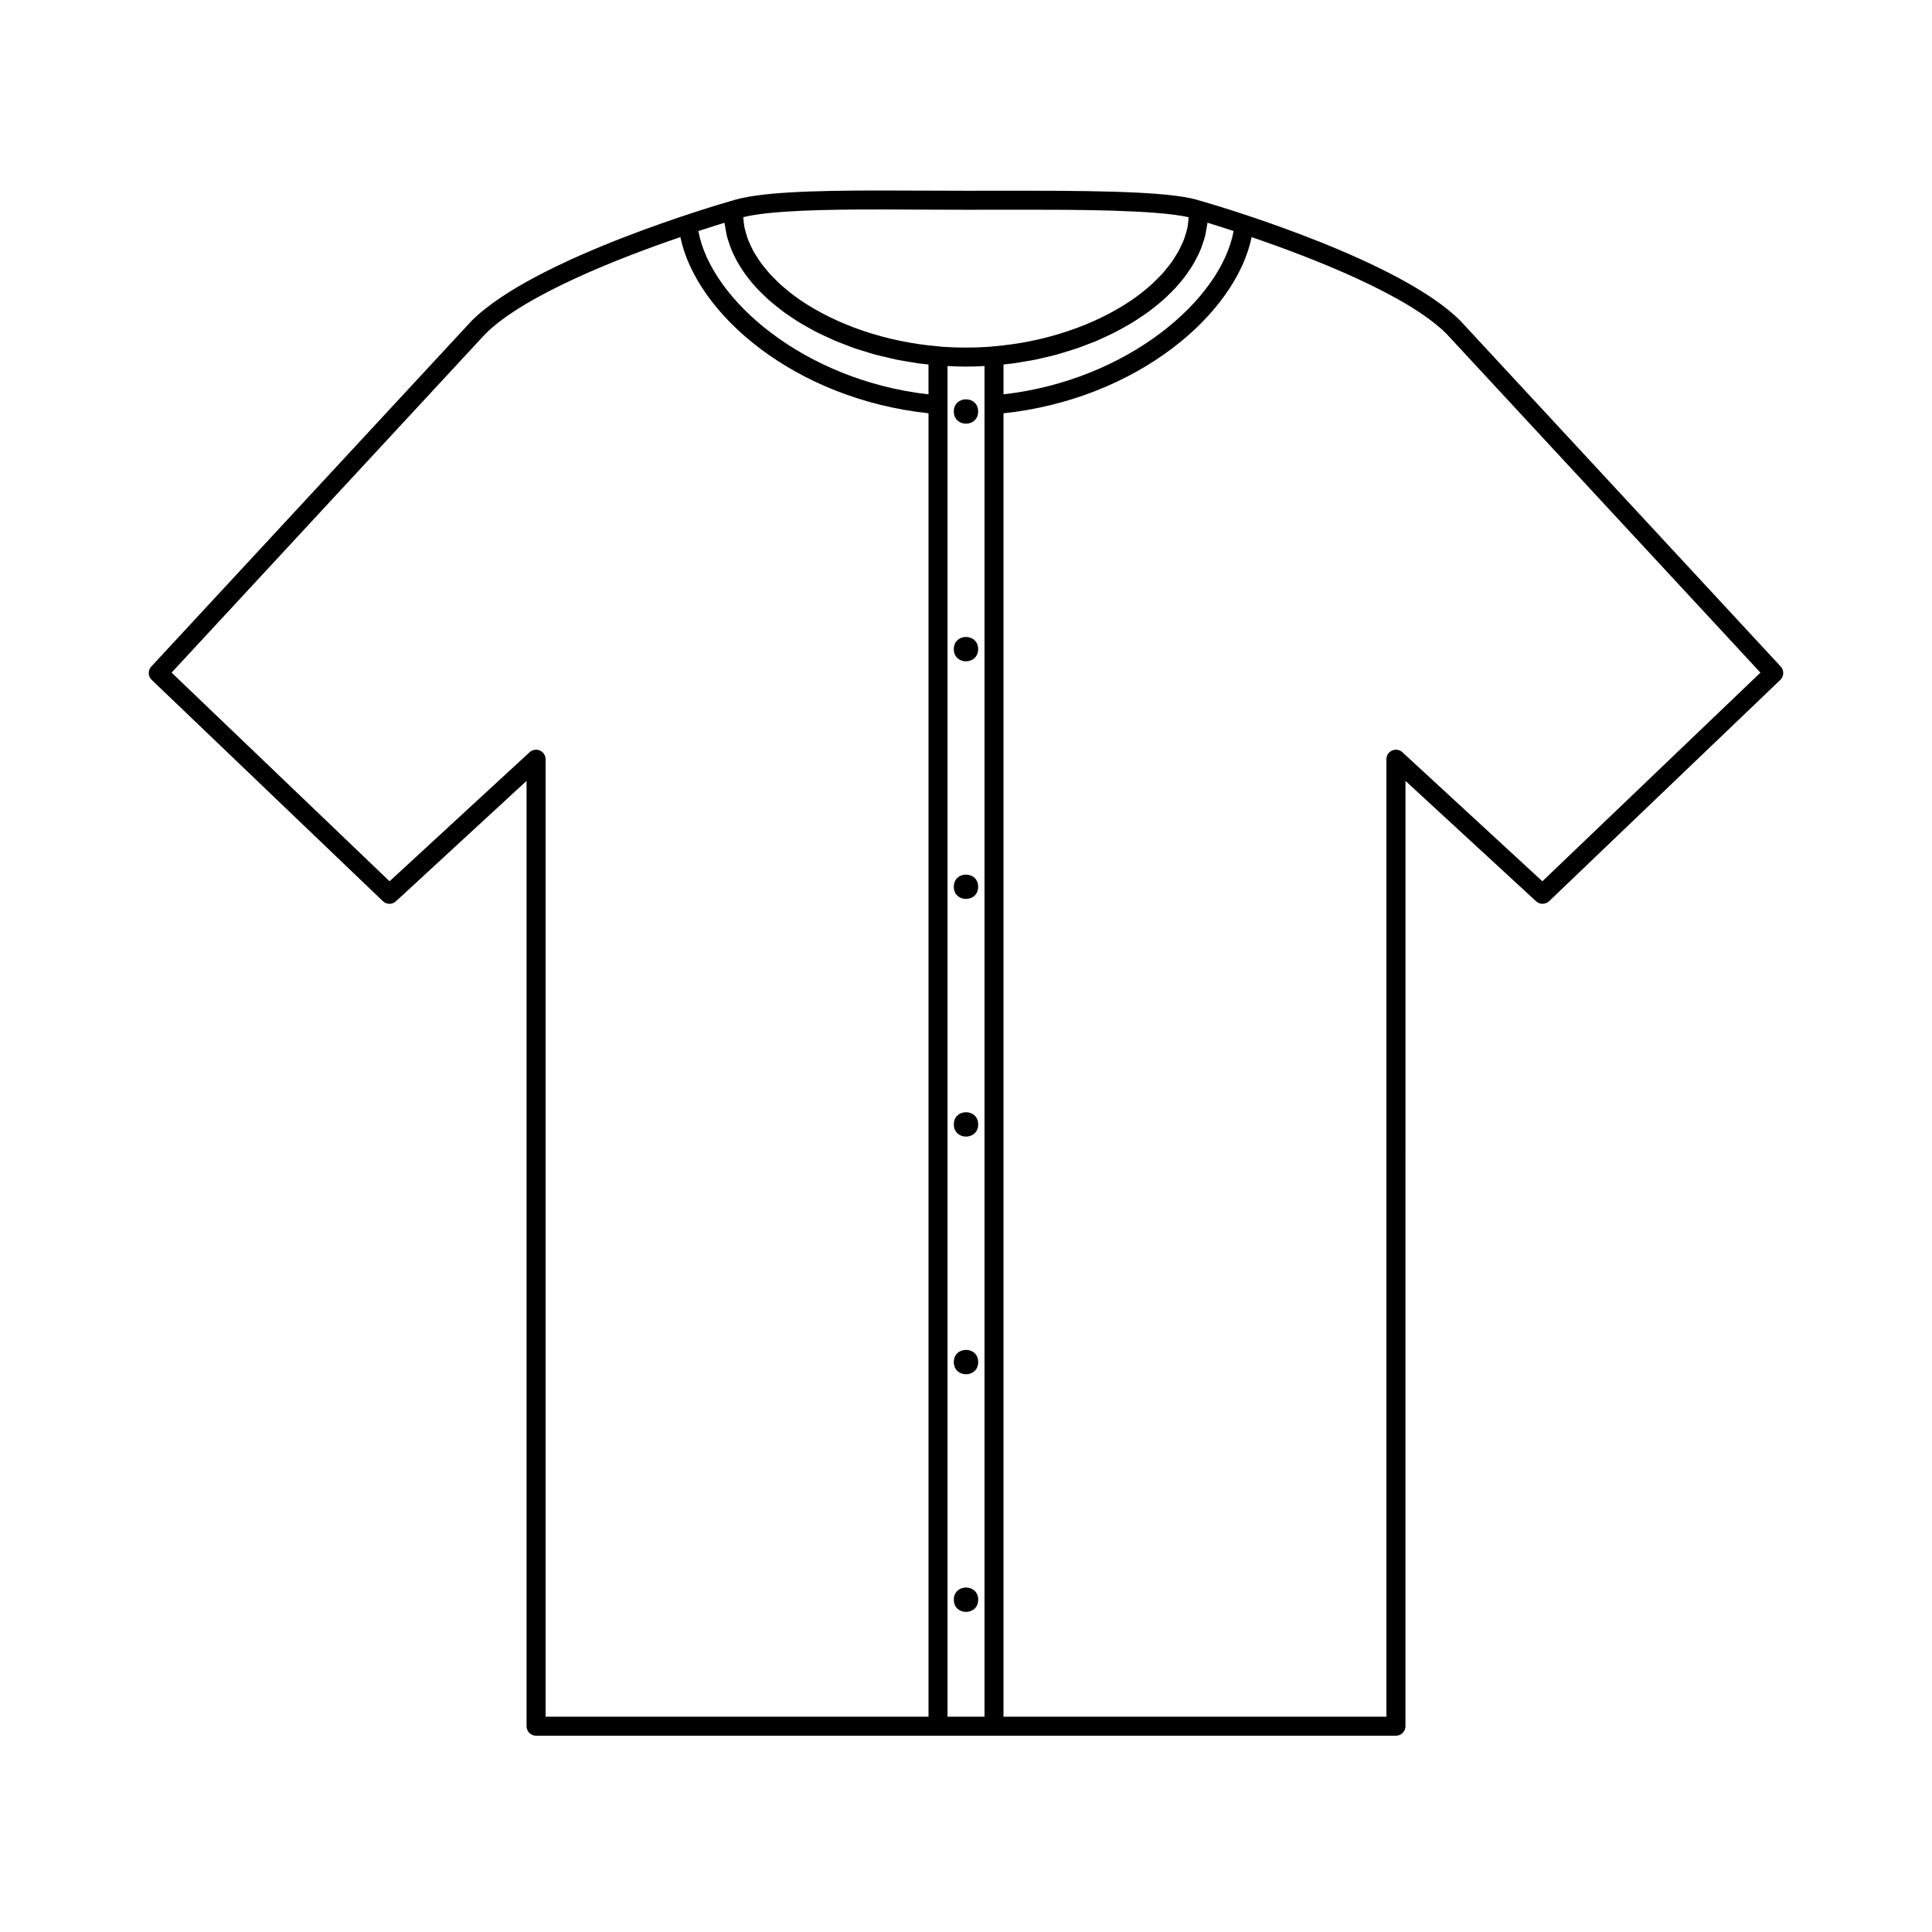
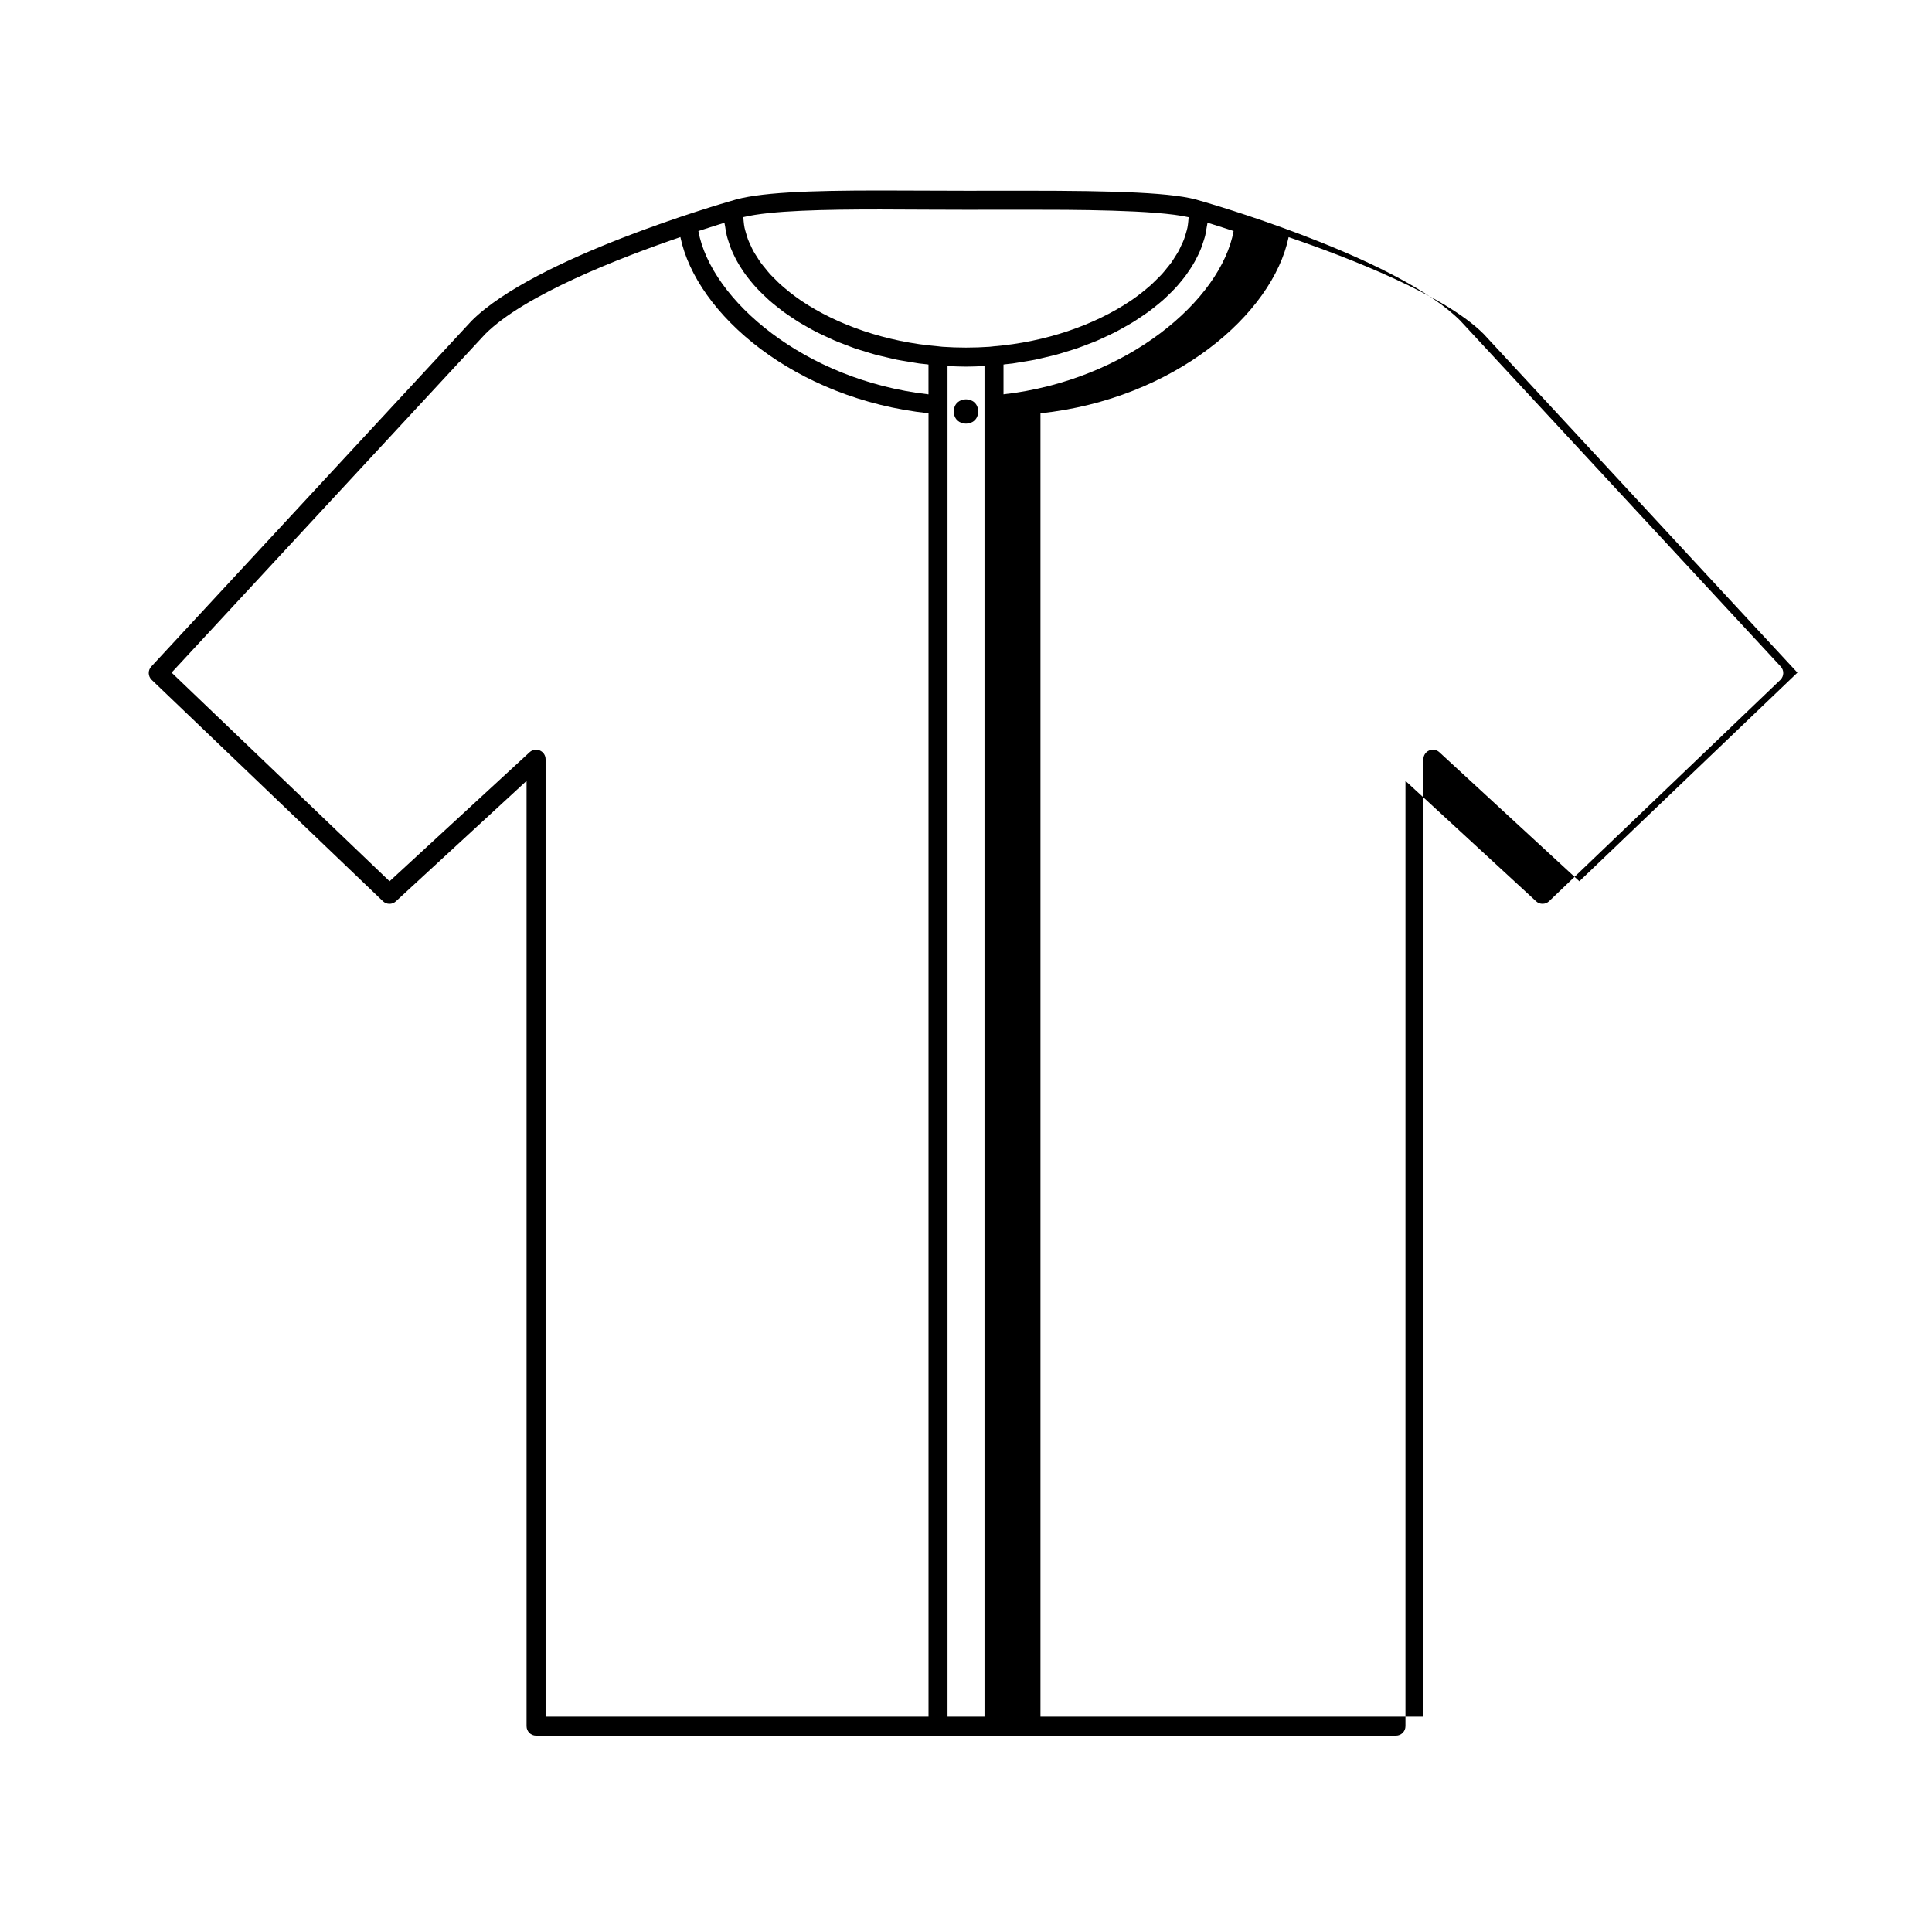
<svg xmlns="http://www.w3.org/2000/svg" fill="#000000" width="800px" height="800px" version="1.1" viewBox="144 144 512 512">
  <g>
-     <path d="m615.91 320.64-84.934-91.668c-15.715-15.715-60.629-29.348-67.773-31.449-0.59-0.172-0.906-0.262-0.906-0.262-0.02-0.004-0.039 0-0.059 0-6.543-2.258-22.68-2.719-46.613-2.719l-15.621 0.012c-3.688 0-7.473-0.016-11.266-0.035-3.824-0.016-7.664-0.035-11.43-0.035-18.75 0-32.648 0.473-39.57 2.777-0.012 0.004-0.016 0-0.023 0-2.117 0.605-51.957 14.984-68.75 31.781l-84.871 91.598c-0.938 1.008-0.887 2.578 0.105 3.531l61.27 58.652c0.969 0.922 2.481 0.938 3.449 0.031l34.625-31.91v250.52c0 1.387 1.129 2.519 2.519 2.519h227.88c1.391 0 2.519-1.133 2.519-2.519l0.004-250.52 34.621 31.91c0.973 0.906 2.488 0.875 3.449-0.031l61.27-58.645c0.988-0.957 1.039-2.531 0.102-3.539zm-205.97-80.035c0.176-0.02 0.352-0.051 0.527-0.074 0.625-0.07 1.258-0.117 1.879-0.203 0.73-0.098 1.414-0.238 2.137-0.348 0.516-0.082 1.02-0.168 1.527-0.25 0.762-0.133 1.535-0.246 2.281-0.398 0.59-0.121 1.16-0.266 1.742-0.398 0.422-0.102 0.828-0.195 1.238-0.293 0.918-0.215 1.848-0.422 2.754-0.672 0.488-0.133 0.945-0.277 1.426-0.418 0.102-0.023 0.18-0.059 0.277-0.086 0.262-0.074 0.508-0.16 0.754-0.238 1.02-0.312 2.047-0.609 3.043-0.953 0.816-0.281 1.594-0.594 2.394-0.898 0.953-0.363 1.914-0.719 2.832-1.109 0.777-0.332 1.527-0.695 2.281-1.047 0.887-0.414 1.777-0.816 2.625-1.254 0.734-0.379 1.438-0.781 2.144-1.18 0.82-0.457 1.637-0.91 2.418-1.391 0.691-0.418 1.34-0.863 1.996-1.301 0.742-0.5 1.492-0.992 2.203-1.512 0.621-0.457 1.211-0.938 1.809-1.41 0.672-0.535 1.328-1.074 1.961-1.629 0.559-0.492 1.082-0.996 1.602-1.508 0.586-0.57 1.164-1.145 1.715-1.734 0.484-0.523 0.938-1.055 1.375-1.594 0.516-0.605 0.992-1.215 1.445-1.828 0.402-0.551 0.777-1.102 1.145-1.668 0.414-0.629 0.801-1.27 1.16-1.914 0.312-0.57 0.609-1.145 0.887-1.719 0.258-0.543 0.516-1.09 0.734-1.648 0.082-0.188 0.137-0.371 0.207-0.559 0.195-0.52 0.363-1.031 0.523-1.559 0.121-0.422 0.281-0.84 0.387-1.266 0.09-0.328 0.117-0.664 0.195-0.996 0.105-0.516 0.191-1.023 0.266-1.543 0.051-0.309 0.125-0.609 0.156-0.918 0.004-0.02 0.016-0.047 0.016-0.07 1.715 0.523 4.117 1.281 6.918 2.203-3.352 18.285-28.18 39.559-60.98 43.277v-7.91zm-21.23-41.047c3.805 0.02 7.594 0.035 11.289 0.035l15.637-0.016c12.41 0 34.742 0 43.367 1.988-0.02 0.406-0.066 0.816-0.109 1.219-0.059 0.508-0.105 1.012-0.207 1.516-0.105 0.535-0.281 1.074-0.434 1.605-0.152 0.516-0.293 1.023-0.488 1.535-0.191 0.523-0.457 1.055-0.707 1.578-0.246 0.516-0.465 1.027-0.734 1.535-0.293 0.52-0.629 1.031-0.961 1.551-0.316 0.508-0.629 1.02-0.988 1.523-0.367 0.508-0.797 1.008-1.203 1.512-0.402 0.492-0.785 0.996-1.23 1.48-0.453 0.492-0.945 0.973-1.438 1.457-0.434 0.422-0.848 0.852-1.301 1.27-0.242 0.215-0.5 0.43-0.734 0.645-0.348 0.309-0.719 0.605-1.082 0.902-0.312 0.258-0.609 0.516-0.941 0.762-0.82 0.641-1.656 1.27-2.555 1.879-0.02 0.012-0.035 0.02-0.051 0.035-0.102 0.066-0.188 0.125-0.289 0.191-9.438 6.34-22.348 10.887-36.34 12.031-0.02 0-0.031 0.012-0.051 0.012-0.324 0.023-0.645 0.082-0.973 0.102-2.023 0.137-4.09 0.211-6.191 0.211-2.102 0-4.16-0.074-6.191-0.211-0.328-0.02-0.645-0.074-0.973-0.102-0.016 0-0.031-0.012-0.051-0.012-14.016-1.145-26.938-5.707-36.387-12.062-0.066-0.047-0.137-0.098-0.203-0.137-0.938-0.637-1.82-1.301-2.684-1.969-0.328-0.258-0.645-0.52-0.957-0.781-0.277-0.227-0.555-0.457-0.828-0.691-0.328-0.281-0.656-0.559-0.969-0.84-0.469-0.43-0.898-0.867-1.328-1.305-0.453-0.453-0.926-0.902-1.352-1.367-0.473-0.523-0.891-1.059-1.324-1.594-0.379-0.465-0.77-0.926-1.113-1.395-0.395-0.539-0.727-1.094-1.074-1.641-0.301-0.48-0.621-0.945-0.887-1.43-0.301-0.551-0.543-1.109-0.801-1.664-0.223-0.484-0.465-0.969-0.645-1.457-0.211-0.555-0.359-1.109-0.523-1.668-0.141-0.488-0.297-0.984-0.398-1.473-0.117-0.555-0.168-1.102-0.227-1.656-0.035-0.312-0.07-0.625-0.086-0.938-0.004-0.059-0.016-0.121-0.016-0.18 7.344-1.785 21.715-2.039 36.316-2.039 3.766 0.016 7.598 0.027 11.414 0.051zm-52.723 3.473c0.031 0.316 0.125 0.629 0.172 0.945 0.074 0.551 0.172 1.094 0.289 1.637 0.066 0.293 0.098 0.59 0.168 0.883 0.109 0.453 0.273 0.902 0.406 1.355 0.16 0.523 0.332 1.047 0.527 1.57 0.059 0.152 0.105 0.301 0.168 0.453 0.23 0.59 0.504 1.168 0.781 1.75 0.262 0.551 0.539 1.098 0.84 1.637 0.371 0.676 0.781 1.344 1.215 2.004 0.344 0.527 0.699 1.059 1.082 1.578 0.473 0.648 0.988 1.289 1.516 1.926 0.422 0.504 0.848 1.008 1.305 1.5 0.57 0.625 1.18 1.223 1.805 1.828 0.492 0.48 0.988 0.957 1.512 1.422 0.656 0.586 1.355 1.148 2.055 1.707 0.562 0.449 1.125 0.902 1.715 1.34 0.742 0.543 1.516 1.062 2.297 1.582 0.625 0.418 1.238 0.836 1.891 1.234 0.816 0.504 1.672 0.977 2.523 1.457 0.676 0.379 1.344 0.762 2.047 1.117 0.887 0.453 1.809 0.875 2.731 1.305 0.73 0.336 1.445 0.684 2.191 1.004 0.945 0.402 1.934 0.766 2.918 1.145 0.77 0.293 1.527 0.598 2.312 0.871 1.02 0.348 2.07 0.66 3.113 0.973 0.277 0.086 0.551 0.18 0.828 0.262 0.039 0.012 0.082 0.023 0.121 0.039 0.48 0.137 0.953 0.293 1.438 0.418 0.926 0.25 1.883 0.457 2.832 0.684 0.383 0.09 0.766 0.188 1.152 0.273 0.59 0.133 1.164 0.281 1.762 0.402 0.762 0.156 1.543 0.266 2.309 0.402 0.492 0.086 0.988 0.168 1.484 0.246 0.719 0.105 1.422 0.258 2.152 0.352 0.625 0.086 1.258 0.133 1.891 0.203 0.176 0.02 0.348 0.051 0.523 0.07v7.906c-32.812-3.723-57.637-24.988-60.984-43.277 2.805-0.918 5.207-1.676 6.914-2.203zm-48.914 139.86c-0.906-0.398-1.984-0.223-2.719 0.453l-37.117 34.203-57.762-55.297 83.105-89.715c10.367-10.367 35.492-20.148 51.727-25.703 4.227 20.426 30.344 42.91 65.758 46.691v345.42h-101.48v-253.74c0-1.004-0.594-1.906-1.512-2.309zm108.03 256.05v-357.94c1.621 0.086 3.254 0.16 4.898 0.16 1.648 0 3.273-0.074 4.902-0.16v357.94zm157.64-221.39-37.102-34.203c-0.734-0.68-1.793-0.855-2.719-0.453-0.918 0.402-1.508 1.305-1.508 2.309v253.74h-101.48v-345.41c35.414-3.785 61.531-26.262 65.762-46.691 16.223 5.547 41.316 15.312 51.652 25.633l83.184 89.785z" />
+     <path d="m615.91 320.64-84.934-91.668c-15.715-15.715-60.629-29.348-67.773-31.449-0.59-0.172-0.906-0.262-0.906-0.262-0.02-0.004-0.039 0-0.059 0-6.543-2.258-22.68-2.719-46.613-2.719l-15.621 0.012c-3.688 0-7.473-0.016-11.266-0.035-3.824-0.016-7.664-0.035-11.43-0.035-18.75 0-32.648 0.473-39.57 2.777-0.012 0.004-0.016 0-0.023 0-2.117 0.605-51.957 14.984-68.75 31.781l-84.871 91.598c-0.938 1.008-0.887 2.578 0.105 3.531l61.27 58.652c0.969 0.922 2.481 0.938 3.449 0.031l34.625-31.91v250.52c0 1.387 1.129 2.519 2.519 2.519h227.88c1.391 0 2.519-1.133 2.519-2.519l0.004-250.52 34.621 31.91c0.973 0.906 2.488 0.875 3.449-0.031l61.27-58.645c0.988-0.957 1.039-2.531 0.102-3.539zm-205.97-80.035c0.176-0.02 0.352-0.051 0.527-0.074 0.625-0.07 1.258-0.117 1.879-0.203 0.73-0.098 1.414-0.238 2.137-0.348 0.516-0.082 1.02-0.168 1.527-0.25 0.762-0.133 1.535-0.246 2.281-0.398 0.59-0.121 1.16-0.266 1.742-0.398 0.422-0.102 0.828-0.195 1.238-0.293 0.918-0.215 1.848-0.422 2.754-0.672 0.488-0.133 0.945-0.277 1.426-0.418 0.102-0.023 0.18-0.059 0.277-0.086 0.262-0.074 0.508-0.16 0.754-0.238 1.02-0.312 2.047-0.609 3.043-0.953 0.816-0.281 1.594-0.594 2.394-0.898 0.953-0.363 1.914-0.719 2.832-1.109 0.777-0.332 1.527-0.695 2.281-1.047 0.887-0.414 1.777-0.816 2.625-1.254 0.734-0.379 1.438-0.781 2.144-1.18 0.82-0.457 1.637-0.91 2.418-1.391 0.691-0.418 1.34-0.863 1.996-1.301 0.742-0.5 1.492-0.992 2.203-1.512 0.621-0.457 1.211-0.938 1.809-1.41 0.672-0.535 1.328-1.074 1.961-1.629 0.559-0.492 1.082-0.996 1.602-1.508 0.586-0.57 1.164-1.145 1.715-1.734 0.484-0.523 0.938-1.055 1.375-1.594 0.516-0.605 0.992-1.215 1.445-1.828 0.402-0.551 0.777-1.102 1.145-1.668 0.414-0.629 0.801-1.27 1.16-1.914 0.312-0.57 0.609-1.145 0.887-1.719 0.258-0.543 0.516-1.09 0.734-1.648 0.082-0.188 0.137-0.371 0.207-0.559 0.195-0.52 0.363-1.031 0.523-1.559 0.121-0.422 0.281-0.84 0.387-1.266 0.09-0.328 0.117-0.664 0.195-0.996 0.105-0.516 0.191-1.023 0.266-1.543 0.051-0.309 0.125-0.609 0.156-0.918 0.004-0.02 0.016-0.047 0.016-0.07 1.715 0.523 4.117 1.281 6.918 2.203-3.352 18.285-28.18 39.559-60.98 43.277v-7.91zm-21.23-41.047c3.805 0.02 7.594 0.035 11.289 0.035l15.637-0.016c12.41 0 34.742 0 43.367 1.988-0.02 0.406-0.066 0.816-0.109 1.219-0.059 0.508-0.105 1.012-0.207 1.516-0.105 0.535-0.281 1.074-0.434 1.605-0.152 0.516-0.293 1.023-0.488 1.535-0.191 0.523-0.457 1.055-0.707 1.578-0.246 0.516-0.465 1.027-0.734 1.535-0.293 0.52-0.629 1.031-0.961 1.551-0.316 0.508-0.629 1.02-0.988 1.523-0.367 0.508-0.797 1.008-1.203 1.512-0.402 0.492-0.785 0.996-1.23 1.48-0.453 0.492-0.945 0.973-1.438 1.457-0.434 0.422-0.848 0.852-1.301 1.27-0.242 0.215-0.5 0.43-0.734 0.645-0.348 0.309-0.719 0.605-1.082 0.902-0.312 0.258-0.609 0.516-0.941 0.762-0.82 0.641-1.656 1.27-2.555 1.879-0.02 0.012-0.035 0.02-0.051 0.035-0.102 0.066-0.188 0.125-0.289 0.191-9.438 6.34-22.348 10.887-36.34 12.031-0.02 0-0.031 0.012-0.051 0.012-0.324 0.023-0.645 0.082-0.973 0.102-2.023 0.137-4.09 0.211-6.191 0.211-2.102 0-4.16-0.074-6.191-0.211-0.328-0.02-0.645-0.074-0.973-0.102-0.016 0-0.031-0.012-0.051-0.012-14.016-1.145-26.938-5.707-36.387-12.062-0.066-0.047-0.137-0.098-0.203-0.137-0.938-0.637-1.82-1.301-2.684-1.969-0.328-0.258-0.645-0.52-0.957-0.781-0.277-0.227-0.555-0.457-0.828-0.691-0.328-0.281-0.656-0.559-0.969-0.84-0.469-0.43-0.898-0.867-1.328-1.305-0.453-0.453-0.926-0.902-1.352-1.367-0.473-0.523-0.891-1.059-1.324-1.594-0.379-0.465-0.77-0.926-1.113-1.395-0.395-0.539-0.727-1.094-1.074-1.641-0.301-0.48-0.621-0.945-0.887-1.43-0.301-0.551-0.543-1.109-0.801-1.664-0.223-0.484-0.465-0.969-0.645-1.457-0.211-0.555-0.359-1.109-0.523-1.668-0.141-0.488-0.297-0.984-0.398-1.473-0.117-0.555-0.168-1.102-0.227-1.656-0.035-0.312-0.07-0.625-0.086-0.938-0.004-0.059-0.016-0.121-0.016-0.18 7.344-1.785 21.715-2.039 36.316-2.039 3.766 0.016 7.598 0.027 11.414 0.051zm-52.723 3.473c0.031 0.316 0.125 0.629 0.172 0.945 0.074 0.551 0.172 1.094 0.289 1.637 0.066 0.293 0.098 0.59 0.168 0.883 0.109 0.453 0.273 0.902 0.406 1.355 0.16 0.523 0.332 1.047 0.527 1.57 0.059 0.152 0.105 0.301 0.168 0.453 0.23 0.59 0.504 1.168 0.781 1.75 0.262 0.551 0.539 1.098 0.84 1.637 0.371 0.676 0.781 1.344 1.215 2.004 0.344 0.527 0.699 1.059 1.082 1.578 0.473 0.648 0.988 1.289 1.516 1.926 0.422 0.504 0.848 1.008 1.305 1.5 0.57 0.625 1.18 1.223 1.805 1.828 0.492 0.48 0.988 0.957 1.512 1.422 0.656 0.586 1.355 1.148 2.055 1.707 0.562 0.449 1.125 0.902 1.715 1.34 0.742 0.543 1.516 1.062 2.297 1.582 0.625 0.418 1.238 0.836 1.891 1.234 0.816 0.504 1.672 0.977 2.523 1.457 0.676 0.379 1.344 0.762 2.047 1.117 0.887 0.453 1.809 0.875 2.731 1.305 0.73 0.336 1.445 0.684 2.191 1.004 0.945 0.402 1.934 0.766 2.918 1.145 0.77 0.293 1.527 0.598 2.312 0.871 1.02 0.348 2.07 0.66 3.113 0.973 0.277 0.086 0.551 0.18 0.828 0.262 0.039 0.012 0.082 0.023 0.121 0.039 0.48 0.137 0.953 0.293 1.438 0.418 0.926 0.25 1.883 0.457 2.832 0.684 0.383 0.09 0.766 0.188 1.152 0.273 0.59 0.133 1.164 0.281 1.762 0.402 0.762 0.156 1.543 0.266 2.309 0.402 0.492 0.086 0.988 0.168 1.484 0.246 0.719 0.105 1.422 0.258 2.152 0.352 0.625 0.086 1.258 0.133 1.891 0.203 0.176 0.02 0.348 0.051 0.523 0.07v7.906c-32.812-3.723-57.637-24.988-60.984-43.277 2.805-0.918 5.207-1.676 6.914-2.203zm-48.914 139.86c-0.906-0.398-1.984-0.223-2.719 0.453l-37.117 34.203-57.762-55.297 83.105-89.715c10.367-10.367 35.492-20.148 51.727-25.703 4.227 20.426 30.344 42.91 65.758 46.691v345.42h-101.48v-253.74c0-1.004-0.594-1.906-1.512-2.309zm108.03 256.05v-357.94c1.621 0.086 3.254 0.16 4.898 0.16 1.648 0 3.273-0.074 4.902-0.16v357.94m157.64-221.39-37.102-34.203c-0.734-0.68-1.793-0.855-2.719-0.453-0.918 0.402-1.508 1.305-1.508 2.309v253.74h-101.48v-345.41c35.414-3.785 61.531-26.262 65.762-46.691 16.223 5.547 41.316 15.312 51.652 25.633l83.184 89.785z" />
    <path d="m403.22 253.05c0 4.301-6.449 4.301-6.449 0 0-4.297 6.449-4.297 6.449 0" />
-     <path d="m403.22 316.03c0 4.301-6.449 4.301-6.449 0 0-4.297 6.449-4.297 6.449 0" />
-     <path d="m403.22 379c0 4.301-6.449 4.301-6.449 0 0-4.297 6.449-4.297 6.449 0" />
-     <path d="m403.23 441.98c0 4.309-6.457 4.309-6.457 0 0-4.305 6.457-4.305 6.457 0" />
-     <path d="m403.23 504.96c0 4.309-6.457 4.309-6.457 0 0-4.305 6.457-4.305 6.457 0" />
-     <path d="m403.23 567.94c0 4.309-6.457 4.309-6.457 0 0-4.305 6.457-4.305 6.457 0" />
  </g>
</svg>